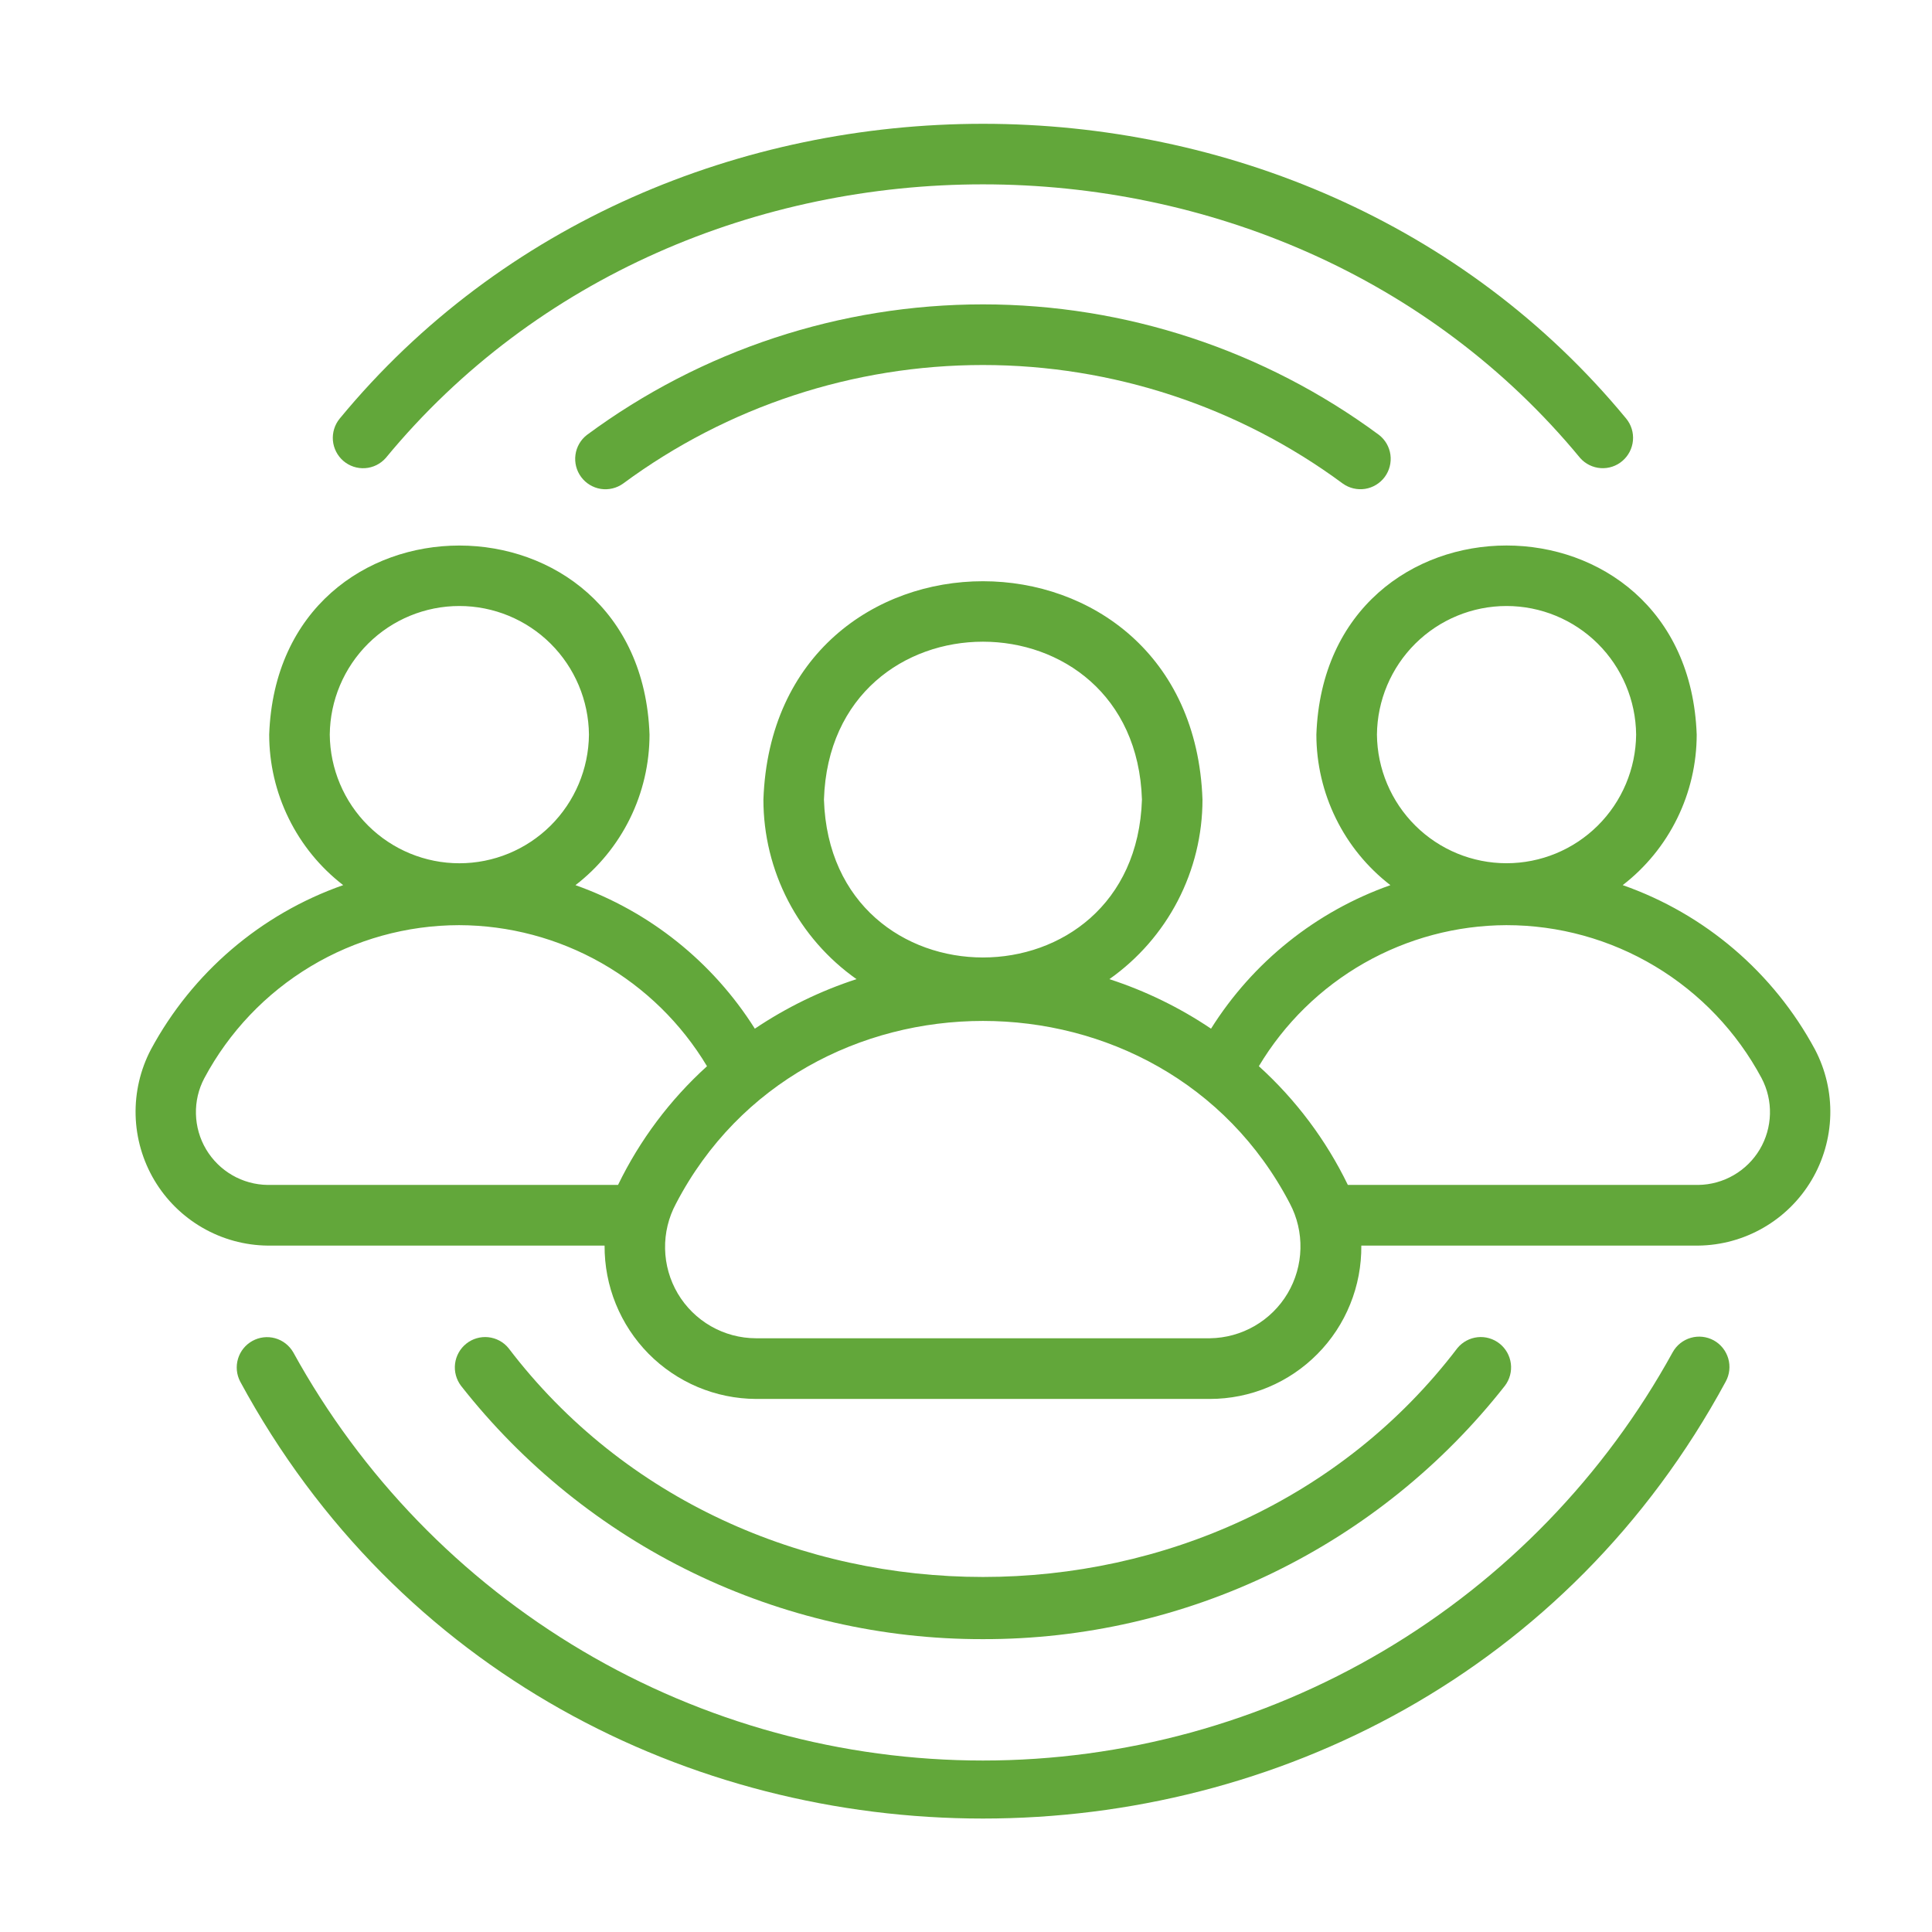
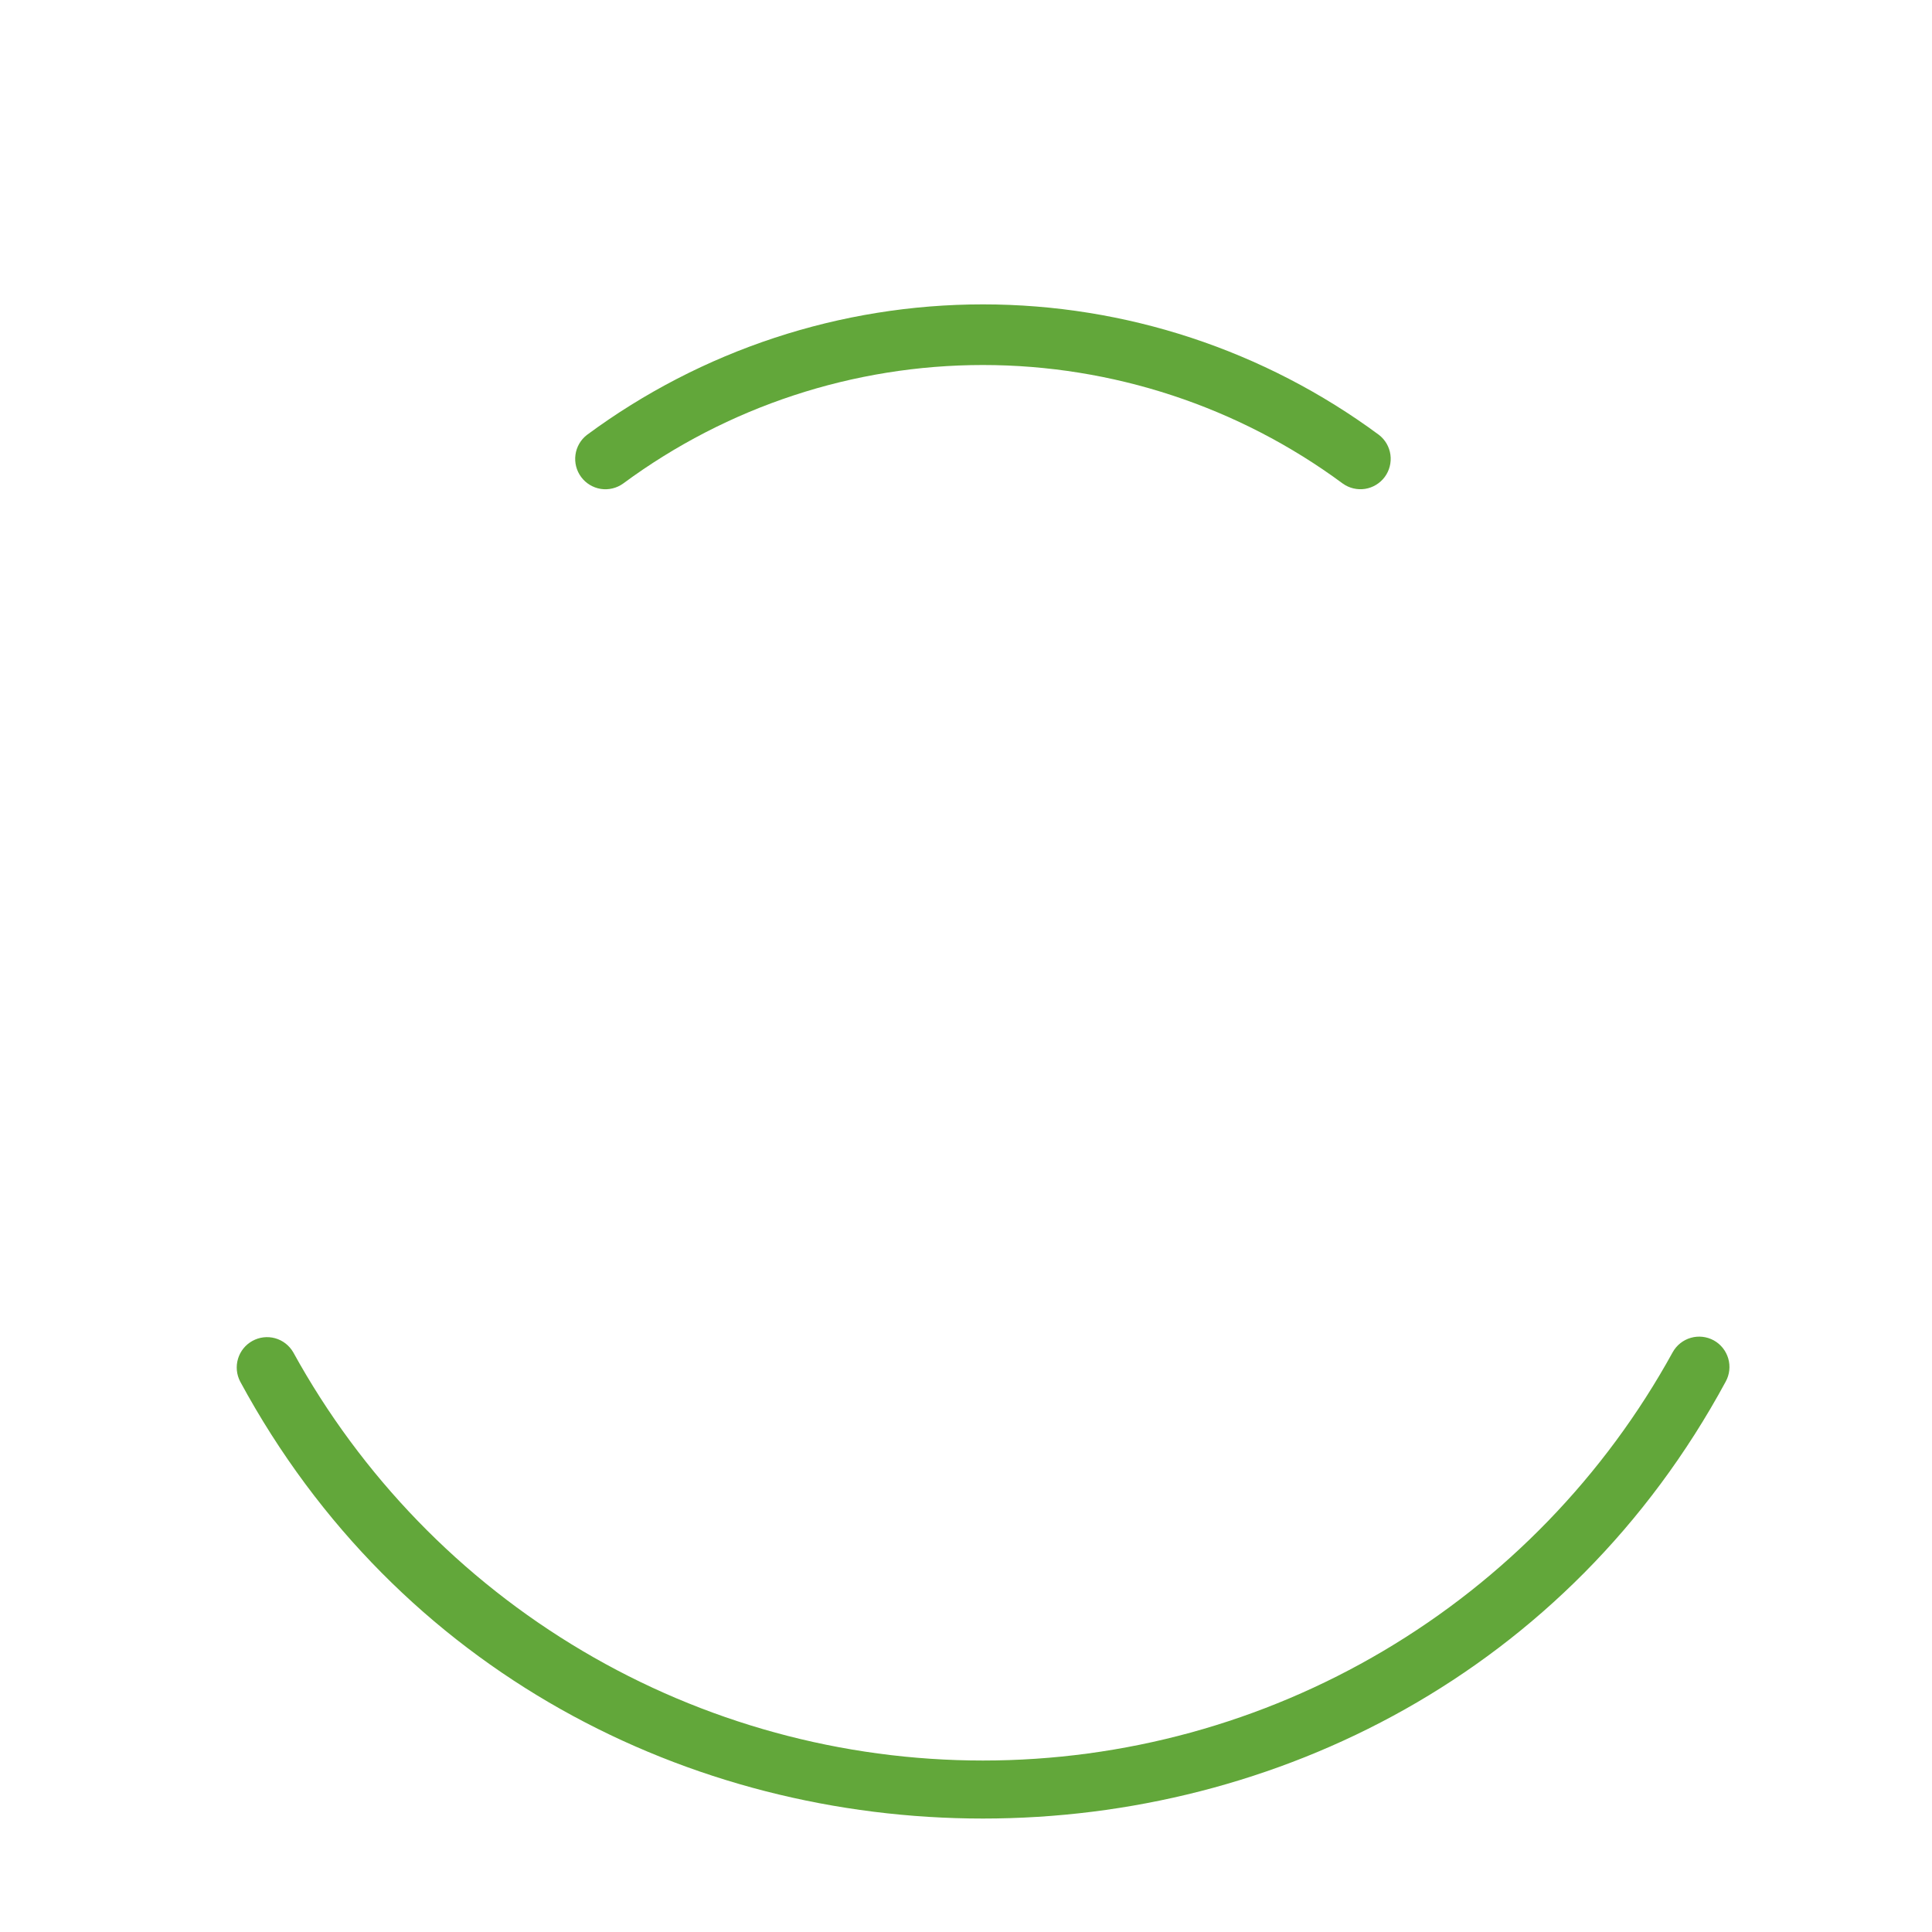
<svg xmlns="http://www.w3.org/2000/svg" width="57" height="57" viewBox="0 0 57 57" fill="none">
  <path d="M8.651 39.896C8.534 39.694 8.342 39.545 8.117 39.482C7.891 39.42 7.651 39.448 7.446 39.562C7.241 39.675 7.089 39.864 7.022 40.088C6.955 40.313 6.978 40.554 7.087 40.762C16.388 57.952 41.616 57.948 50.914 40.761C51.028 40.554 51.055 40.309 50.989 40.081C50.923 39.853 50.77 39.661 50.563 39.546C50.355 39.432 50.111 39.404 49.884 39.47C49.656 39.535 49.464 39.689 49.349 39.896C47.343 43.544 44.397 46.587 40.817 48.705C37.238 50.824 33.157 51.941 29 51.941C24.843 51.941 20.762 50.824 17.183 48.705C13.604 46.587 10.658 43.544 8.651 39.896Z" fill="#62A73A" />
-   <path d="M46.62 13.513C46.775 13.688 46.993 13.795 47.226 13.811C47.459 13.827 47.69 13.751 47.867 13.598C48.045 13.446 48.156 13.23 48.177 12.997C48.198 12.764 48.127 12.531 47.978 12.35C38.419 0.753 19.58 0.754 10.022 12.35C9.873 12.532 9.802 12.764 9.822 12.998C9.843 13.231 9.954 13.447 10.132 13.6C10.31 13.752 10.54 13.828 10.774 13.812C11.007 13.796 11.225 13.688 11.38 13.513C20.256 2.747 37.745 2.748 46.62 13.513Z" fill="#62A73A" />
  <path d="M17.317 12.831C17.131 12.974 17.01 13.184 16.978 13.417C16.946 13.649 17.006 13.885 17.146 14.073C17.285 14.261 17.493 14.387 17.724 14.424C17.955 14.46 18.192 14.404 18.382 14.268C21.458 11.995 25.179 10.769 29 10.769C32.822 10.77 36.543 11.995 39.618 14.268C39.809 14.404 40.045 14.459 40.276 14.423C40.507 14.386 40.714 14.26 40.854 14.072C40.993 13.884 41.053 13.649 41.022 13.416C40.99 13.184 40.869 12.974 40.684 12.831C37.3 10.329 33.205 8.98 29 8.98C24.795 8.98 20.701 10.329 17.317 12.831Z" fill="#62A73A" />
-   <path d="M29 48.36C31.965 48.366 34.892 47.696 37.56 46.401C40.227 45.106 42.566 43.22 44.399 40.885C44.541 40.698 44.604 40.463 44.575 40.231C44.545 39.998 44.426 39.786 44.243 39.641C44.059 39.495 43.826 39.427 43.593 39.452C43.361 39.477 43.147 39.592 42.998 39.773C36.144 48.777 21.855 48.776 15.002 39.773C14.854 39.592 14.64 39.477 14.407 39.452C14.174 39.428 13.941 39.495 13.758 39.641C13.575 39.786 13.456 39.998 13.426 40.231C13.397 40.464 13.46 40.698 13.601 40.885C15.434 43.22 17.773 45.106 20.441 46.401C23.109 47.696 26.036 48.366 29 48.36Z" fill="#62A73A" />
-   <path d="M4.453 30.962C4.139 31.56 3.984 32.229 4.001 32.905C4.019 33.581 4.21 34.241 4.555 34.822C4.901 35.403 5.389 35.885 5.974 36.222C6.558 36.56 7.22 36.741 7.894 36.749L17.837 36.749C17.834 37.34 17.946 37.926 18.169 38.473C18.392 39.021 18.72 39.519 19.134 39.939C19.549 40.359 20.043 40.693 20.586 40.922C21.13 41.151 21.713 41.27 22.303 41.273L35.697 41.273C36.287 41.273 36.872 41.155 37.417 40.927C37.962 40.699 38.456 40.365 38.871 39.944C39.287 39.524 39.615 39.025 39.836 38.476C40.058 37.928 40.169 37.341 40.163 36.749H50.106C50.78 36.741 51.442 36.56 52.026 36.222C52.611 35.885 53.099 35.403 53.445 34.822C53.79 34.241 53.981 33.581 53.999 32.905C54.017 32.229 53.861 31.56 53.547 30.962C52.325 28.694 50.302 26.965 47.875 26.114C48.553 25.591 49.103 24.918 49.481 24.148C49.86 23.378 50.057 22.532 50.058 21.674C49.791 14.234 39.102 14.234 38.837 21.674C38.838 22.532 39.035 23.379 39.414 24.149C39.792 24.919 40.342 25.591 41.021 26.115C38.831 26.888 36.966 28.38 35.729 30.349C34.802 29.725 33.792 29.233 32.73 28.888C33.578 28.29 34.27 27.497 34.749 26.575C35.227 25.653 35.477 24.629 35.477 23.59C35.175 15.003 22.826 14.999 22.523 23.59C22.523 24.629 22.773 25.653 23.251 26.575C23.73 27.497 24.422 28.29 25.27 28.888C24.207 29.233 23.198 29.725 22.27 30.349C21.031 28.383 19.167 26.891 16.978 26.115C17.657 25.592 18.207 24.919 18.586 24.149C18.965 23.379 19.162 22.532 19.163 21.674C18.905 14.241 8.205 14.23 7.942 21.674C7.943 22.532 8.14 23.378 8.519 24.148C8.897 24.918 9.447 25.591 10.125 26.114C7.698 26.965 5.675 28.694 4.453 30.962ZM40.624 21.674C40.634 20.664 41.041 19.699 41.757 18.988C42.473 18.278 43.44 17.879 44.447 17.879C45.455 17.879 46.422 18.278 47.138 18.988C47.854 19.699 48.261 20.664 48.271 21.674C48.261 22.683 47.854 23.649 47.138 24.359C46.422 25.07 45.455 25.468 44.447 25.468C43.44 25.468 42.473 25.07 41.757 24.359C41.041 23.648 40.634 22.683 40.624 21.674ZM44.441 27.295C45.987 27.294 47.504 27.713 48.83 28.509C50.157 29.304 51.243 30.445 51.973 31.81C52.144 32.135 52.229 32.499 52.219 32.866C52.21 33.234 52.107 33.593 51.92 33.909C51.732 34.225 51.467 34.487 51.149 34.671C50.832 34.855 50.472 34.954 50.106 34.959H39.766C39.123 33.633 38.231 32.444 37.14 31.456C37.897 30.192 38.966 29.144 40.245 28.415C41.525 27.686 42.97 27.3 44.441 27.295ZM24.309 23.59C24.507 17.379 33.494 17.38 33.691 23.59C33.493 29.802 24.506 29.801 24.309 23.59ZM38.055 35.508C38.272 35.918 38.379 36.377 38.367 36.842C38.356 37.306 38.225 37.759 37.989 38.158C37.752 38.557 37.417 38.888 37.016 39.12C36.614 39.352 36.16 39.477 35.697 39.483L22.303 39.483C21.838 39.482 21.381 39.36 20.977 39.129C20.573 38.898 20.236 38.566 19.998 38.166C19.761 37.765 19.631 37.31 19.622 36.844C19.612 36.378 19.724 35.918 19.945 35.508C23.69 28.325 34.311 28.325 38.055 35.508ZM9.729 21.674C9.739 20.664 10.146 19.699 10.862 18.988C11.578 18.277 12.545 17.879 13.553 17.879C14.56 17.879 15.527 18.277 16.243 18.988C16.959 19.699 17.366 20.664 17.376 21.674C17.366 22.684 16.959 23.649 16.243 24.36C15.527 25.07 14.56 25.469 13.553 25.469C12.545 25.469 11.578 25.07 10.862 24.359C10.146 23.649 9.739 22.683 9.729 21.674ZM13.544 27.295C15.018 27.299 16.465 27.684 17.747 28.413C19.029 29.143 20.1 30.191 20.859 31.457C19.768 32.445 18.877 33.634 18.234 34.959H7.894C7.528 34.954 7.168 34.855 6.851 34.671C6.533 34.487 6.268 34.224 6.08 33.908C5.893 33.593 5.79 33.234 5.781 32.866C5.771 32.499 5.856 32.135 6.028 31.81C6.756 30.447 7.84 29.307 9.164 28.512C10.487 27.717 12.001 27.297 13.544 27.295Z" fill="#62A73A" />
</svg>